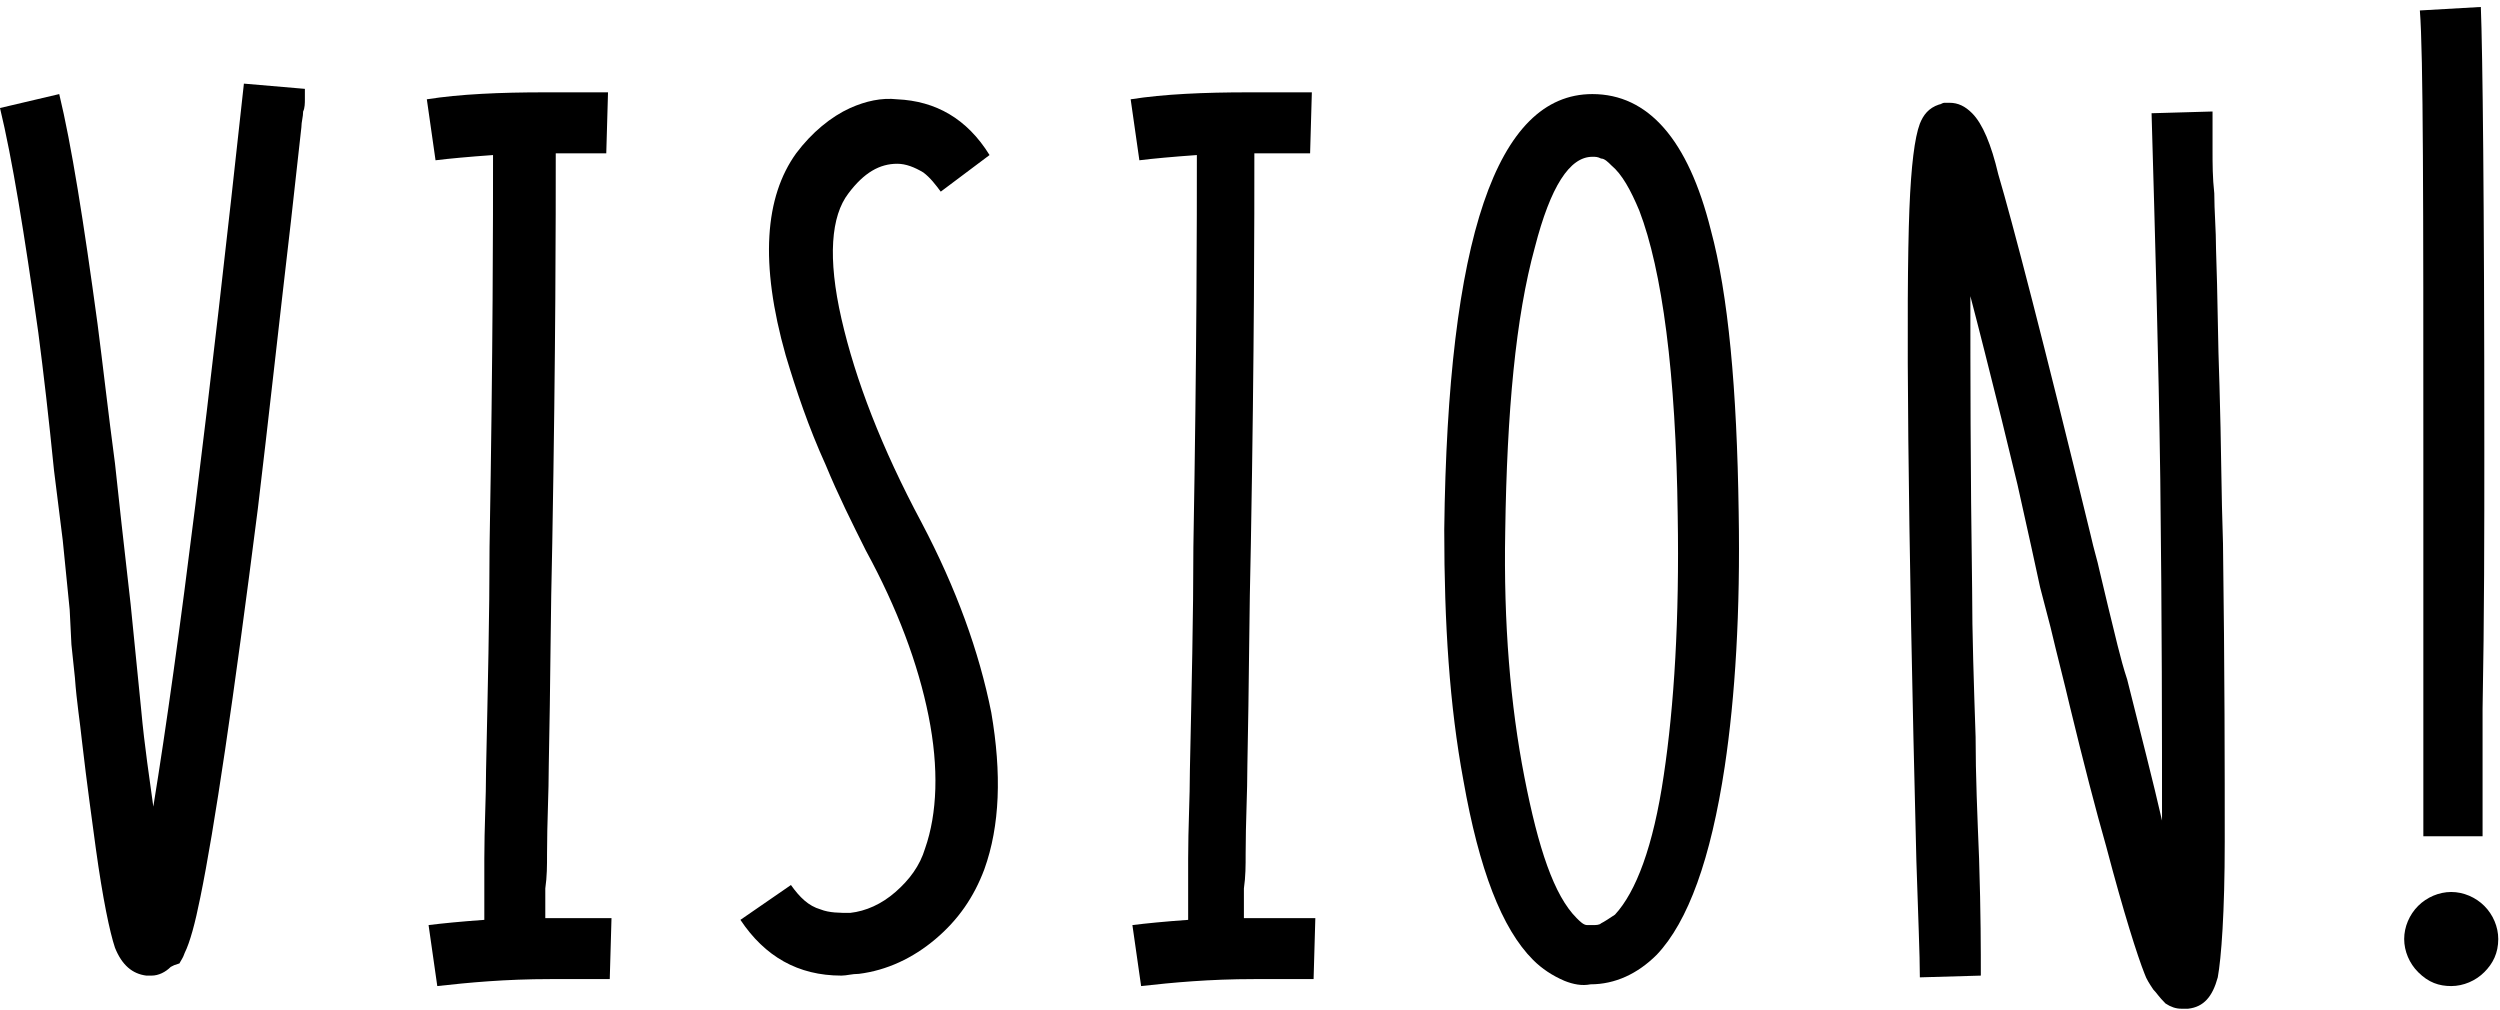
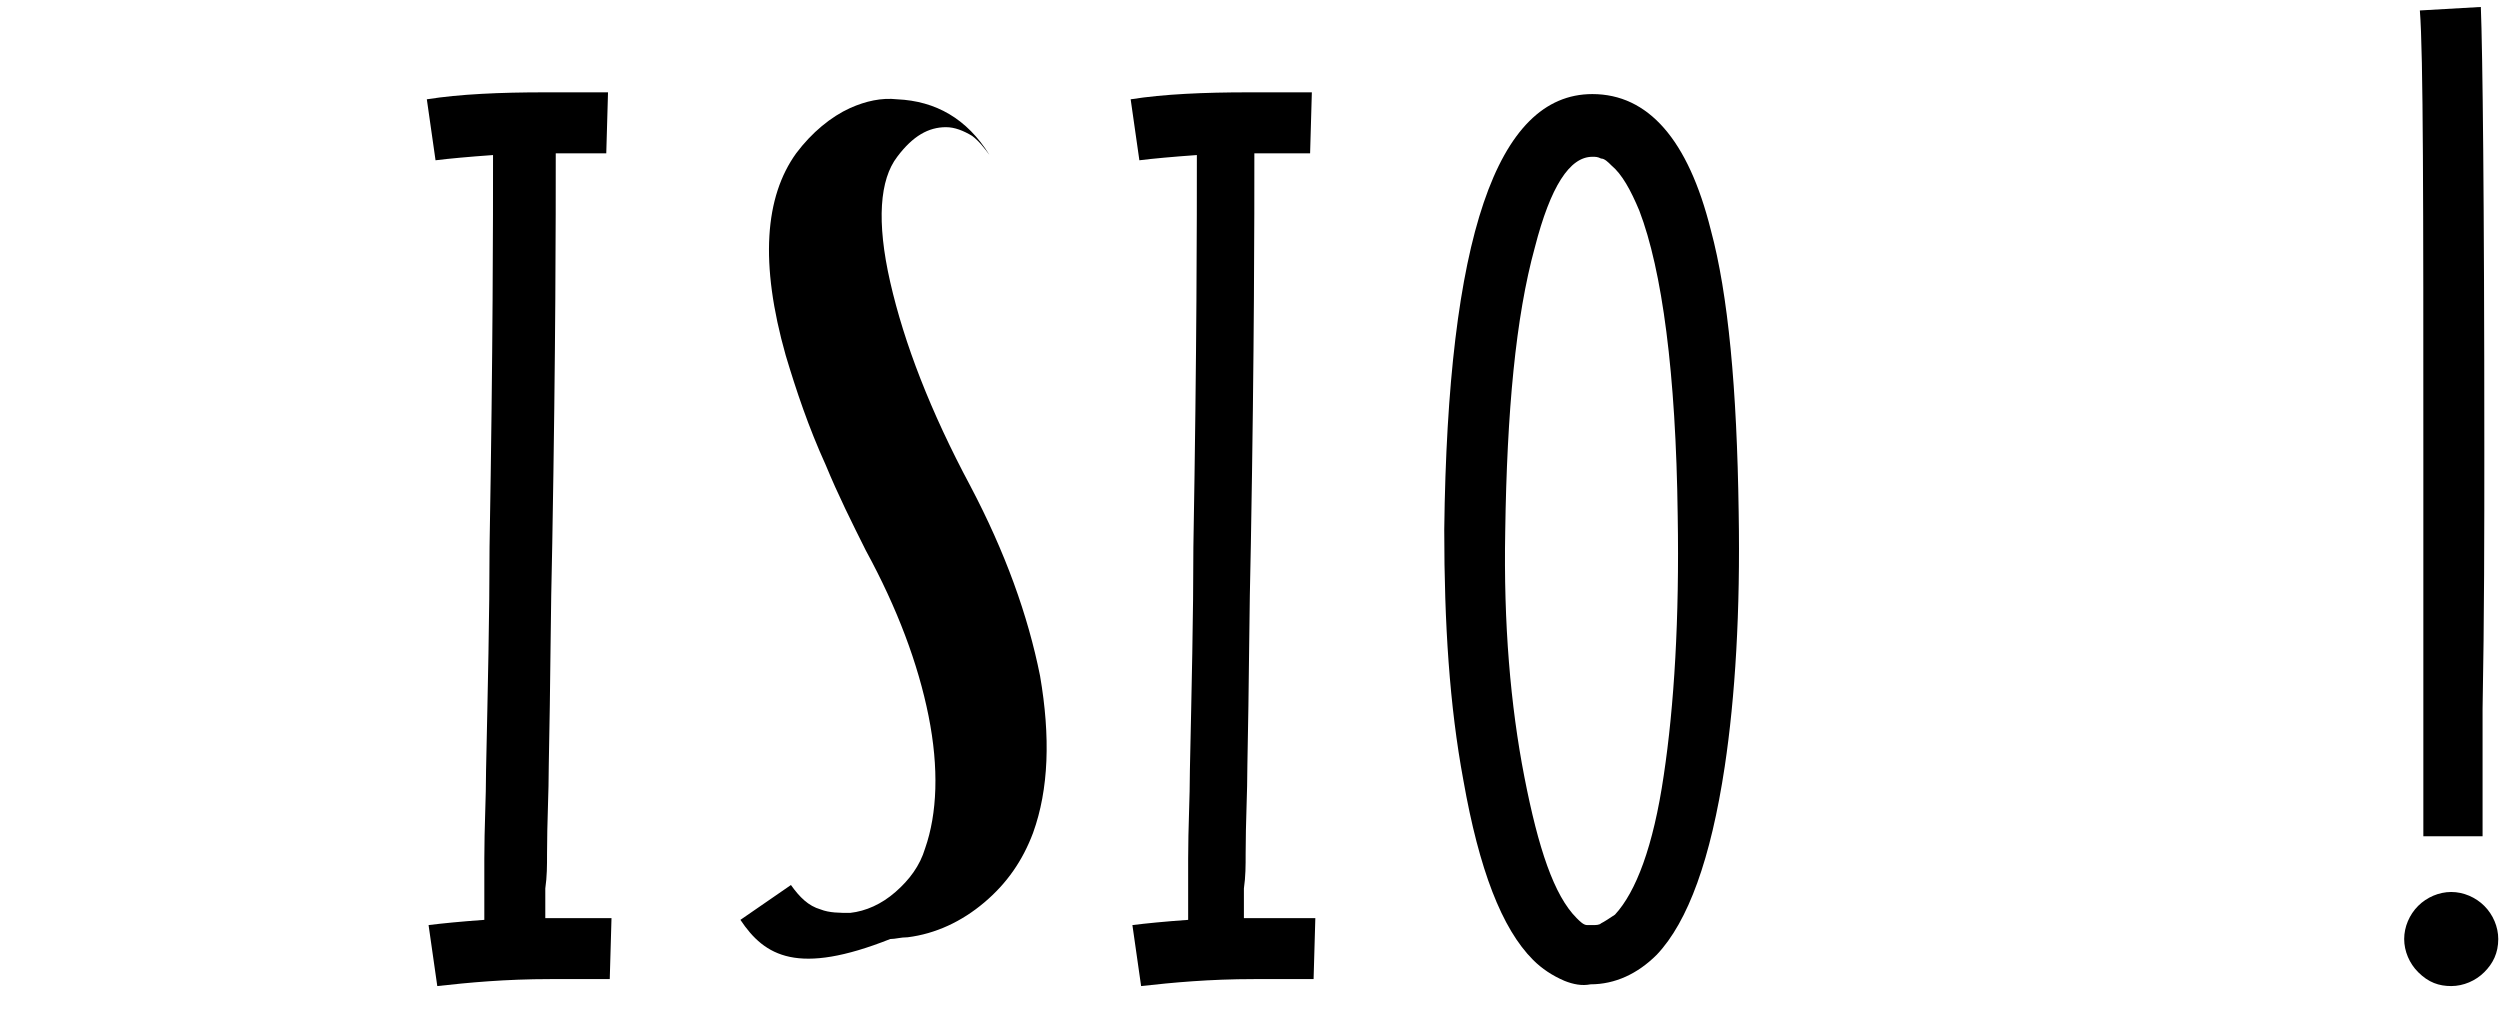
<svg xmlns="http://www.w3.org/2000/svg" version="1.1" x="0px" y="0px" viewBox="0 0 143.5 58" style="enable-background:new 0 0 143.5 58;" xml:space="preserve">
  <g id="レイヤー_1">
</g>
  <g id="Layer_1">
    <g>
      <g>
-         <path d="M8.4,56c-0.8-0.1-1.4-0.6-1.8-1.6c-0.3-0.9-0.7-2.8-1.1-5.7c-0.2-1.5-0.5-3.6-0.8-6.2c-0.1-1-0.3-2.2-0.4-3.6l-0.2-1.9     L4,35l-0.2-2l-0.2-2L3.1,27c-0.3-3-0.6-5.6-0.9-7.9C1.4,13.4,0.7,9.1,0,6.2l3.4-0.8c0.7,2.9,1.4,7.3,2.2,13.2c0.3,2.3,0.6,5,1,8     c0.2,1.9,0.5,4.6,0.9,8.1l0.3,3l0.3,3c0.2,2.2,0.5,4.1,0.7,5.6C10.3,37.1,12,23.2,14,4.8l3.5,0.3v0.2l0,0.2l0,0.2     c0,0.2,0,0.5-0.1,0.7c0,0.3-0.1,0.6-0.1,0.9c-0.2,1.8-0.4,3.6-0.6,5.4c-0.7,6-1.3,11.5-1.9,16.5c-1.4,11-2.5,18.4-3.3,22.3     c-0.3,1.5-0.6,2.6-0.9,3.2c-0.1,0.3-0.2,0.4-0.3,0.6L10,55.4l-0.2,0.1C9.5,55.8,9.1,56,8.7,56H8.4z" />
        <path d="M31.4,52.7c0.9,0,1.7,0,2.6,0l0.5,0c0.1,0,0.2,0,0.3,0h0.3l-0.1,3.5h-0.2h-0.1c-0.1,0-0.2,0-0.3,0h-0.4     c-0.8,0-1.6,0-2.4,0c-2.6,0-4.7,0.2-6.5,0.4l-0.5-3.5c0.8-0.1,1.8-0.2,3.2-0.3c0-0.2,0-0.4,0-0.7v-0.4l0-0.4c0-0.8,0-1.5,0-2     c0-1.8,0.1-3.5,0.1-5.1c0.1-4.7,0.2-8.9,0.2-12.8c0.2-11.4,0.2-18.9,0.2-22.5c-1.4,0.1-2.5,0.2-3.3,0.3l-0.5-3.5     c1.9-0.3,4.2-0.4,6.8-0.4c0.9,0,1.7,0,2.5,0c0.3,0,0.5,0,0.8,0c0.1,0,0.2,0,0.2,0c0,0,0.1,0,0.1,0l-0.1,3.5H35h-0.1h-0.1h-0.3     h-0.4c-0.7,0-1.4,0-2.2,0c0,3.7,0,11.1-0.2,22.4c-0.1,3.9-0.1,8.1-0.2,12.7c0,1.6-0.1,3.3-0.1,5.1c0,0.7,0,1.3-0.1,2     c0,0.3,0,0.6,0,0.9v0.4V52.7z" />
-         <path d="M42.5,52.8l2.9-2c0.5,0.7,1,1.2,1.7,1.4c0.5,0.2,1.1,0.2,1.7,0.2c0.9-0.1,1.8-0.5,2.6-1.2c0.8-0.7,1.4-1.5,1.7-2.5     c0.7-2,0.8-4.6,0.2-7.6c-0.6-3-1.8-6.2-3.6-9.5c-0.8-1.6-1.6-3.2-2.3-4.9c-1-2.2-1.7-4.3-2.3-6.3c-1.5-5.3-1.2-9.1,0.6-11.6     c0.9-1.2,2-2.1,3.1-2.6c0.9-0.4,1.8-0.6,2.7-0.5c2.2,0.1,4,1.1,5.3,3.2L54,11c-0.3-0.4-0.6-0.8-1-1.1c-0.5-0.3-1-0.5-1.5-0.5     c-1,0-1.9,0.5-2.8,1.7c-1,1.3-1.2,3.7-0.4,7.2c0.8,3.5,2.3,7.4,4.6,11.7c2,3.8,3.3,7.4,4,10.9c0.6,3.5,0.5,6.5-0.4,9     c-0.6,1.6-1.5,2.9-2.8,4c-1.3,1.1-2.8,1.8-4.4,2c-0.4,0-0.7,0.1-1,0.1C45.8,56,43.9,54.9,42.5,52.8z" />
+         <path d="M42.5,52.8l2.9-2c0.5,0.7,1,1.2,1.7,1.4c0.5,0.2,1.1,0.2,1.7,0.2c0.9-0.1,1.8-0.5,2.6-1.2c0.8-0.7,1.4-1.5,1.7-2.5     c0.7-2,0.8-4.6,0.2-7.6c-0.6-3-1.8-6.2-3.6-9.5c-0.8-1.6-1.6-3.2-2.3-4.9c-1-2.2-1.7-4.3-2.3-6.3c-1.5-5.3-1.2-9.1,0.6-11.6     c0.9-1.2,2-2.1,3.1-2.6c0.9-0.4,1.8-0.6,2.7-0.5c2.2,0.1,4,1.1,5.3,3.2c-0.3-0.4-0.6-0.8-1-1.1c-0.5-0.3-1-0.5-1.5-0.5     c-1,0-1.9,0.5-2.8,1.7c-1,1.3-1.2,3.7-0.4,7.2c0.8,3.5,2.3,7.4,4.6,11.7c2,3.8,3.3,7.4,4,10.9c0.6,3.5,0.5,6.5-0.4,9     c-0.6,1.6-1.5,2.9-2.8,4c-1.3,1.1-2.8,1.8-4.4,2c-0.4,0-0.7,0.1-1,0.1C45.8,56,43.9,54.9,42.5,52.8z" />
        <path d="M71.8,52.7c0.9,0,1.7,0,2.6,0l0.5,0c0.1,0,0.2,0,0.3,0h0.3l-0.1,3.5h-0.2h-0.1c-0.1,0-0.2,0-0.3,0h-0.4     c-0.8,0-1.6,0-2.4,0c-2.6,0-4.7,0.2-6.5,0.4l-0.5-3.5c0.8-0.1,1.8-0.2,3.2-0.3c0-0.2,0-0.4,0-0.7v-0.4l0-0.4c0-0.8,0-1.5,0-2     c0-1.8,0.1-3.5,0.1-5.1c0.1-4.7,0.2-8.9,0.2-12.8c0.2-11.4,0.2-18.9,0.2-22.5c-1.4,0.1-2.5,0.2-3.3,0.3l-0.5-3.5     c1.9-0.3,4.2-0.4,6.8-0.4c0.9,0,1.7,0,2.5,0c0.3,0,0.5,0,0.8,0c0.1,0,0.2,0,0.2,0c0,0,0.1,0,0.1,0l-0.1,3.5h-0.1h-0.1h-0.1h-0.3     h-0.4c-0.7,0-1.4,0-2.2,0c0,3.7,0,11.1-0.2,22.4c-0.1,3.9-0.1,8.1-0.2,12.7c0,1.6-0.1,3.3-0.1,5.1c0,0.7,0,1.3-0.1,2     c0,0.3,0,0.6,0,0.9v0.4V52.7z" />
        <path d="M89.8,56.3c-0.7-0.3-1.3-0.7-1.8-1.2c-1.8-1.8-3.1-5.2-4-10.3c-0.8-4.3-1.1-9-1.1-14.4c0.2-16.7,3-25,8.5-25     c3.2,0,5.5,2.6,6.8,7.8c1,3.7,1.5,9.1,1.6,16.2c0.1,5.7-0.2,10.6-0.8,14.6c-0.8,5.3-2.1,8.9-3.9,10.8c-1.1,1.1-2.4,1.7-3.8,1.7     C90.8,56.6,90.3,56.5,89.8,56.3z M88.1,14.2c-1.1,4-1.6,9.4-1.7,16.3c-0.1,5.3,0.3,10,1.1,14.1c0.8,4.1,1.7,6.8,3,8.1     c0.2,0.2,0.4,0.4,0.6,0.4c0.1,0,0.1,0,0.2,0h0.1c0.2,0,0.4,0,0.5-0.1c0.2-0.1,0.5-0.3,0.8-0.5c1.2-1.3,2.2-3.9,2.8-8     c0.6-4,0.9-9,0.8-14.9c-0.1-8.2-0.9-14.1-2.2-17.5c-0.5-1.2-1-2.1-1.6-2.6c-0.2-0.2-0.4-0.4-0.6-0.4C91.7,9,91.6,9,91.4,9     C90.1,9,89,10.7,88.1,14.2z" />
-         <path d="M123.6,56.8c-0.2-0.3-0.4-0.6-0.5-0.9c-0.4-1-1.2-3.5-2.2-7.3c-0.6-2.1-1.3-4.8-2.1-8.1c-0.3-1.3-0.7-2.8-1.1-4.5     l-0.6-2.3l-0.5-2.3l-0.4-1.8l-0.4-1.8l-0.9-3.7c-0.7-2.8-1.3-5.2-1.8-7.1c0,4.2,0,9.8,0.1,16.8c0,2.6,0.1,5.5,0.2,8.5     c0,2.2,0.1,4.5,0.2,7c0.1,3.1,0.1,5.3,0.1,6.7l-3.5,0.1c0-1.3-0.1-3.5-0.2-6.7c-0.5-19.8-0.6-32.3-0.4-37.4     c0.1-2.5,0.3-4.1,0.6-4.9c0.2-0.5,0.5-0.9,1.1-1.1c0.1,0,0.2-0.1,0.3-0.1h0.3c0.5,0,0.9,0.2,1.3,0.6c0.6,0.6,1.1,1.8,1.5,3.5     c0.8,2.7,2.6,9.6,5.3,20.7c0.2,0.9,0.4,1.5,0.5,2l0.5,2.1c0.4,1.6,0.7,3,1.1,4.2c0.8,3.2,1.5,5.9,2,8.1c0-4.8,0-11.3-0.1-19.6     c-0.1-7.1-0.3-14-0.5-21l3.5-0.1v0.9l0,0.4v0.9c0,0.8,0,1.6,0.1,2.5c0,1,0.1,2.1,0.1,3.2c0.1,2.7,0.1,5.3,0.2,7.9     c0.1,3.2,0.1,6.2,0.2,9c0.1,7.4,0.1,13.1,0.1,17.1c0,4.1-0.2,6.7-0.4,7.8c-0.3,1.1-0.8,1.7-1.7,1.8l-0.4,0     c-0.3,0-0.6-0.1-0.9-0.3C123.9,57.2,123.8,57,123.6,56.8z" />
        <path d="M138.8,55.8c-0.5-0.5-0.8-1.2-0.8-1.9c0-0.7,0.3-1.4,0.8-1.9c0.5-0.5,1.2-0.8,1.9-0.8c0.7,0,1.4,0.3,1.9,0.8     c0.5,0.5,0.8,1.2,0.8,1.9c0,0.8-0.3,1.4-0.8,1.9c-0.5,0.5-1.2,0.8-1.9,0.8C140,56.6,139.4,56.4,138.8,55.8z M139.1,48l0-1.9     c0-0.7,0-1.4,0-2.1c0-0.9,0-1.8,0-2.7c0-2.3,0-4.6,0-6.9c0-2.8,0-5.5,0-8c0-14.7,0-23.3-0.2-25.8l3.5-0.2     c0.1,2.5,0.2,11,0.2,25.4c0,4.6,0,9.6-0.1,14.9c0,1.8,0,3.5,0,5c0,0.6,0,1.1,0,1.5c0,0.4,0,0.6,0,0.8L139.1,48z" />
      </g>
    </g>
  </g>
</svg>